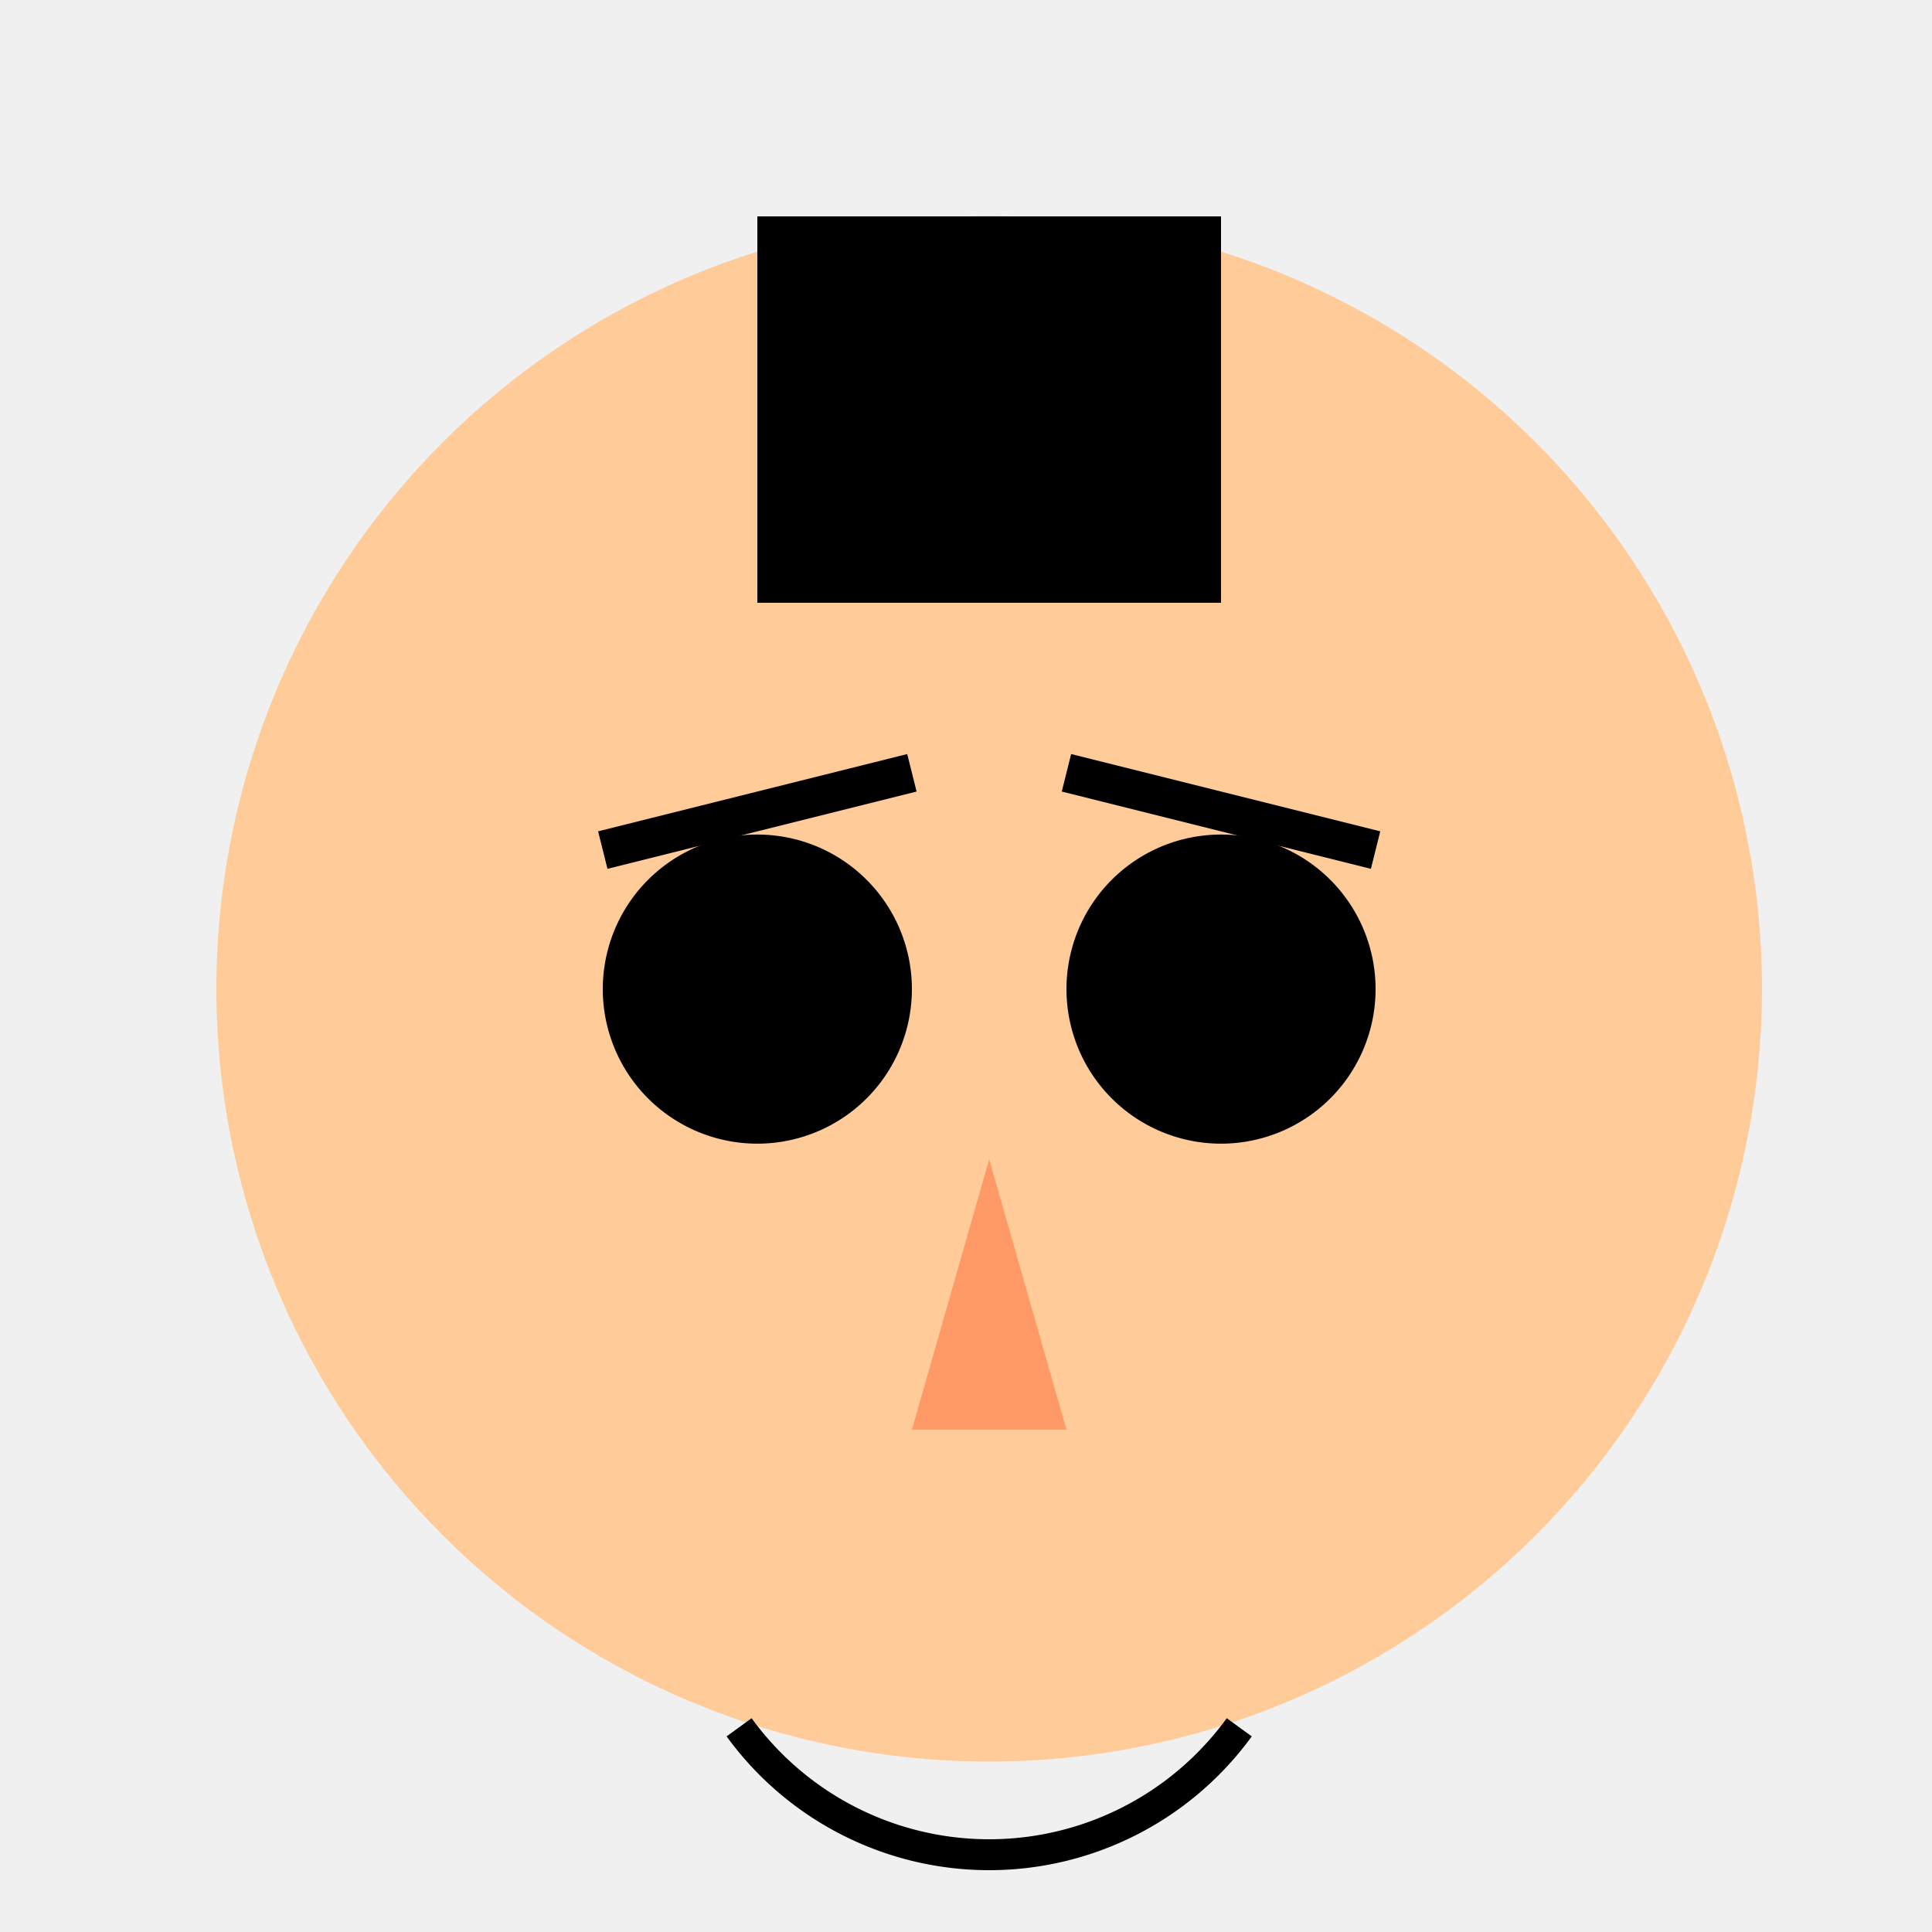
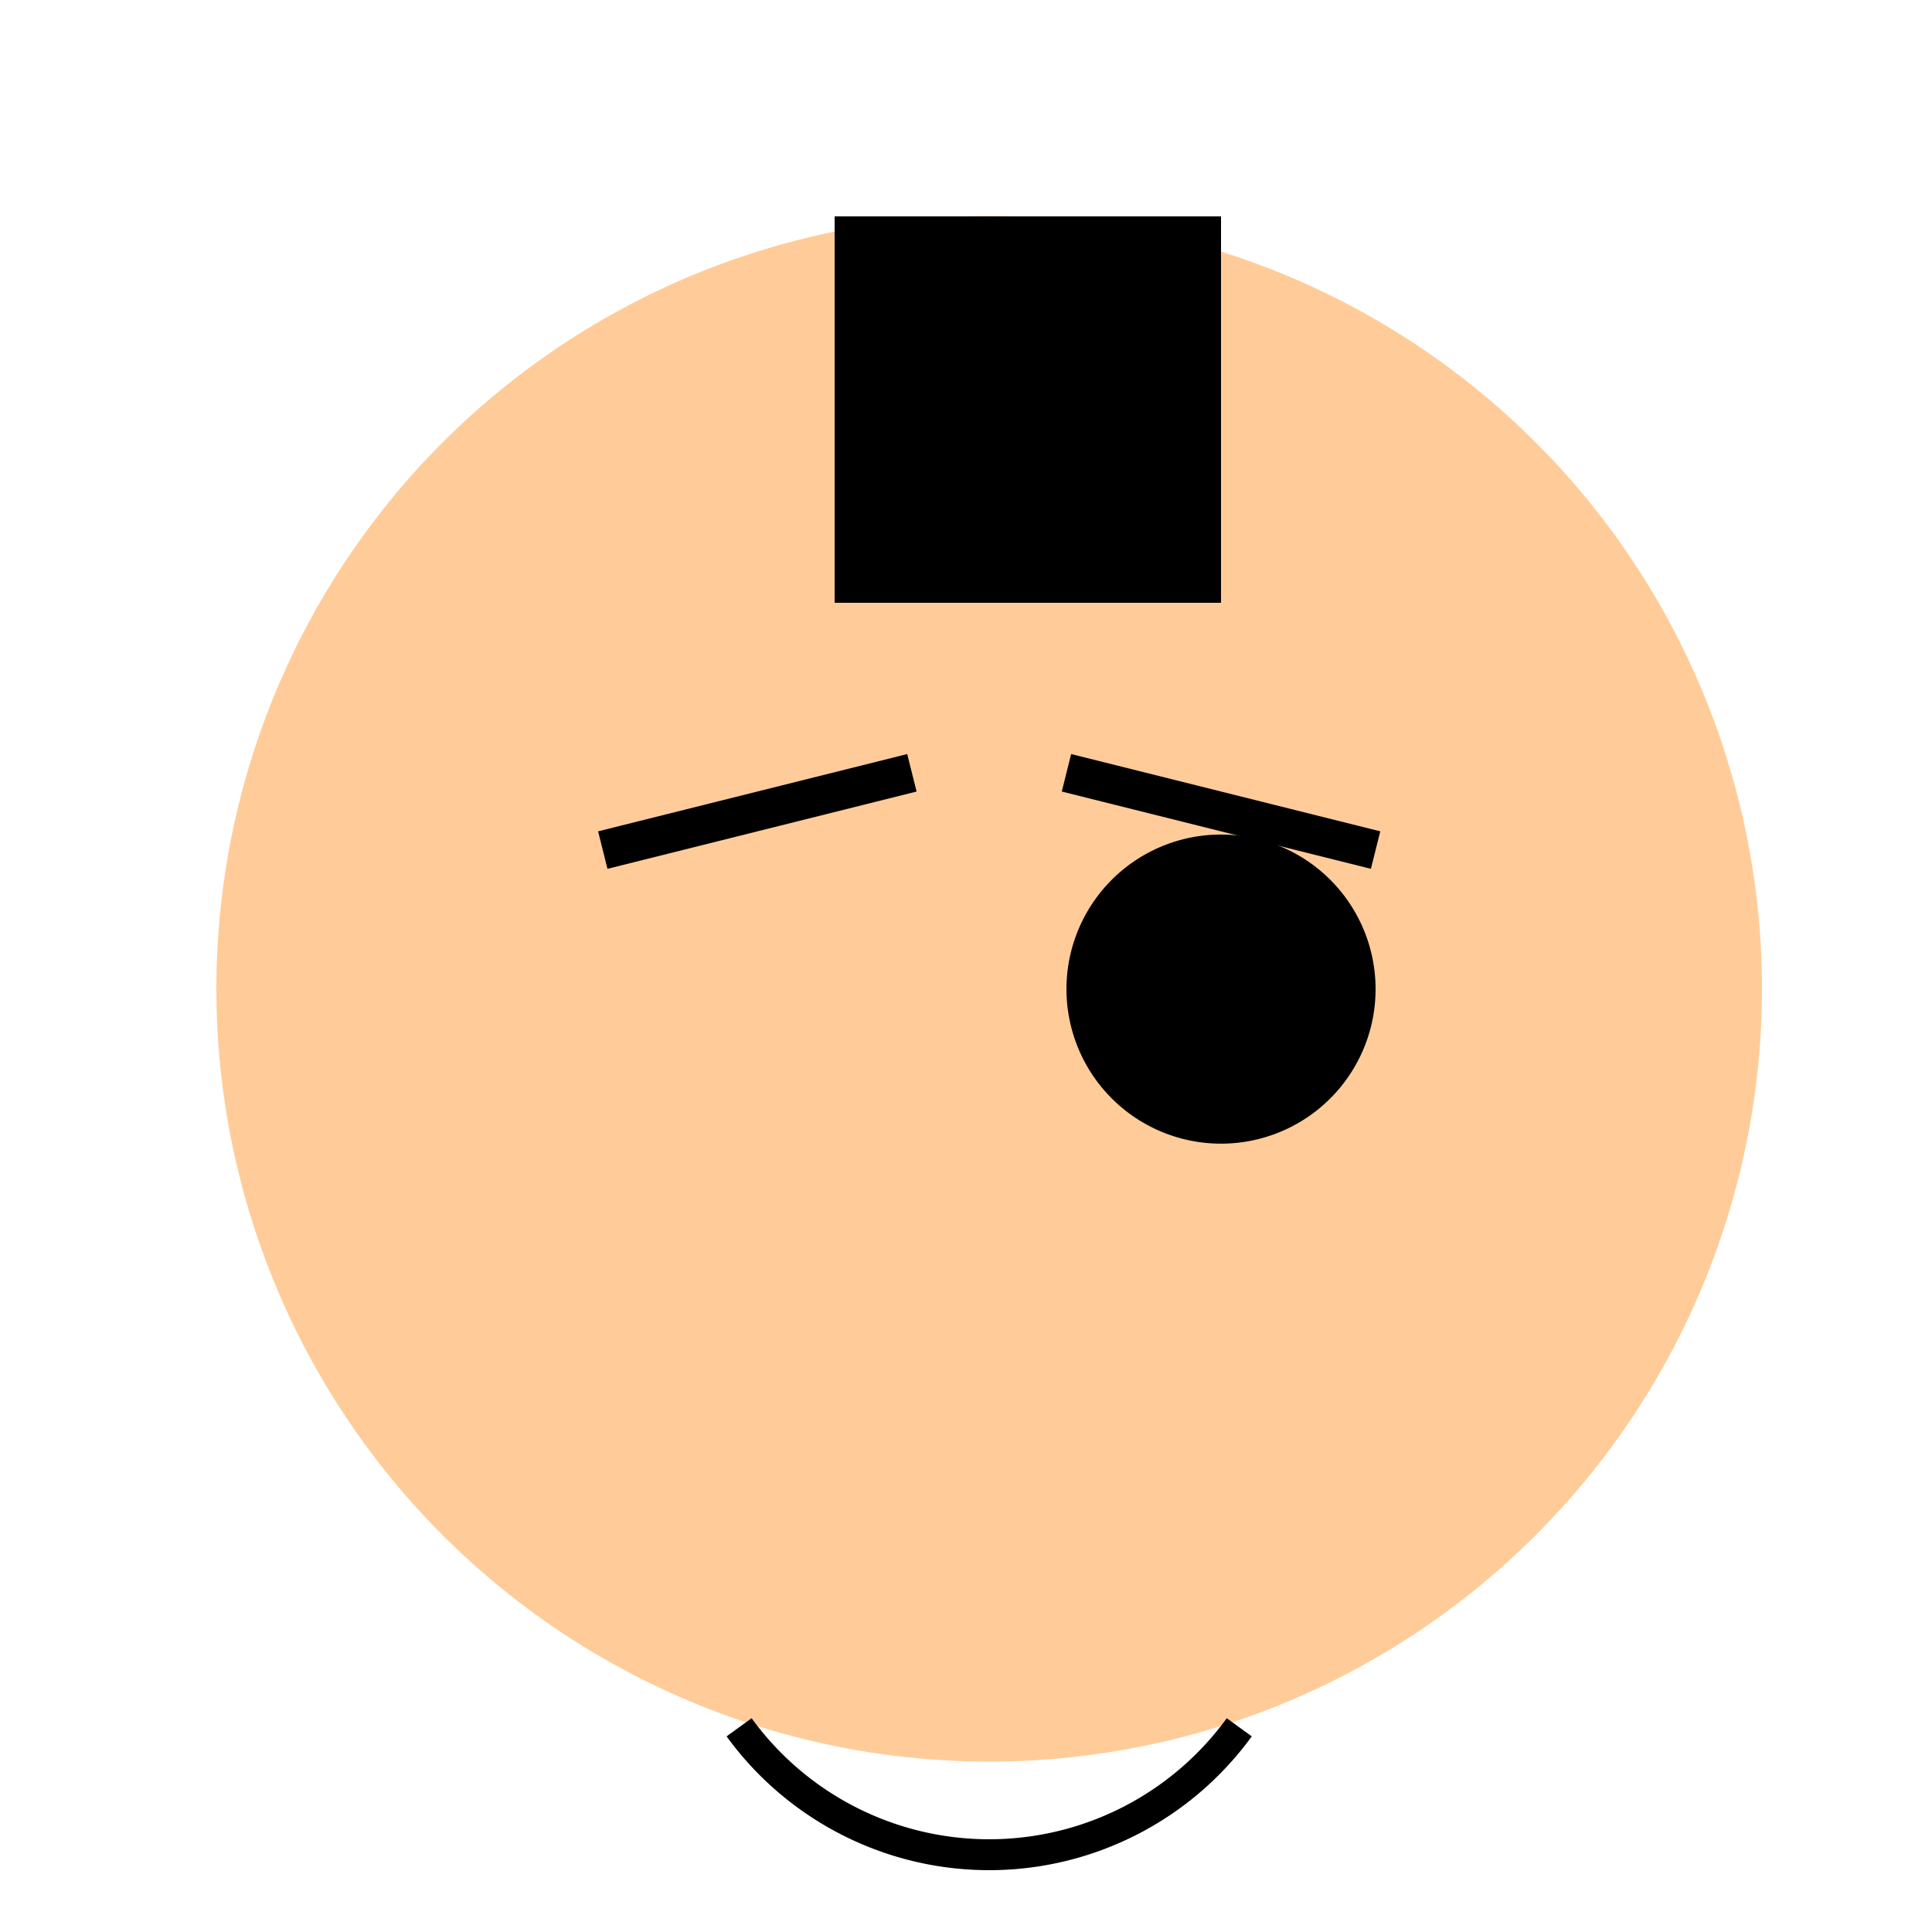
<svg xmlns="http://www.w3.org/2000/svg" width="500" height="500">
  <defs />
  <g>
-     <rect fill="#F0F0F0" stroke="none" x="0" y="0" width="512" height="512" />
    <path fill="#FFCC99" stroke="none" paint-order="stroke fill markers" d=" M 456 256 A 200 200 0 1 1 456 255.8" />
-     <path fill="#000000" stroke="none" paint-order="stroke fill markers" d=" M 236 256 A 40 40 0 1 1 236 255.96" />
    <path fill="#000000" stroke="none" paint-order="stroke fill markers" d=" M 356 256 A 40 40 0 1 1 356 255.96" />
    <path fill="none" stroke="#000000" paint-order="fill stroke markers" d=" M 156 220 L 236 200" stroke-miterlimit="10" stroke-width="10" stroke-dasharray="" />
    <path fill="none" stroke="#000000" paint-order="fill stroke markers" d=" M 276 200 L 356 220" stroke-miterlimit="10" stroke-width="10" stroke-dasharray="" />
-     <path fill="#FF9966" stroke="none" paint-order="stroke fill markers" d=" M 256 300 L 236 370 L 276 370 Z" />
    <path fill="none" stroke="#000000" paint-order="fill stroke markers" d=" M 320.721 447.023 A 80 80 0 0 1 191.279 447.023" stroke-miterlimit="10" stroke-width="8" stroke-dasharray="" />
-     <path fill="#000000" stroke="none" paint-order="stroke fill markers" d=" M 316 56 L 316 156 L 216 156 L 216 56 Z" />
-     <path fill="#000000" stroke="none" paint-order="stroke fill markers" d=" M 196 156 L 196 56 L 296 56 L 296 156 Z" />
+     <path fill="#000000" stroke="none" paint-order="stroke fill markers" d=" M 316 56 L 316 156 L 216 156 L 216 56 " />
  </g>
</svg>